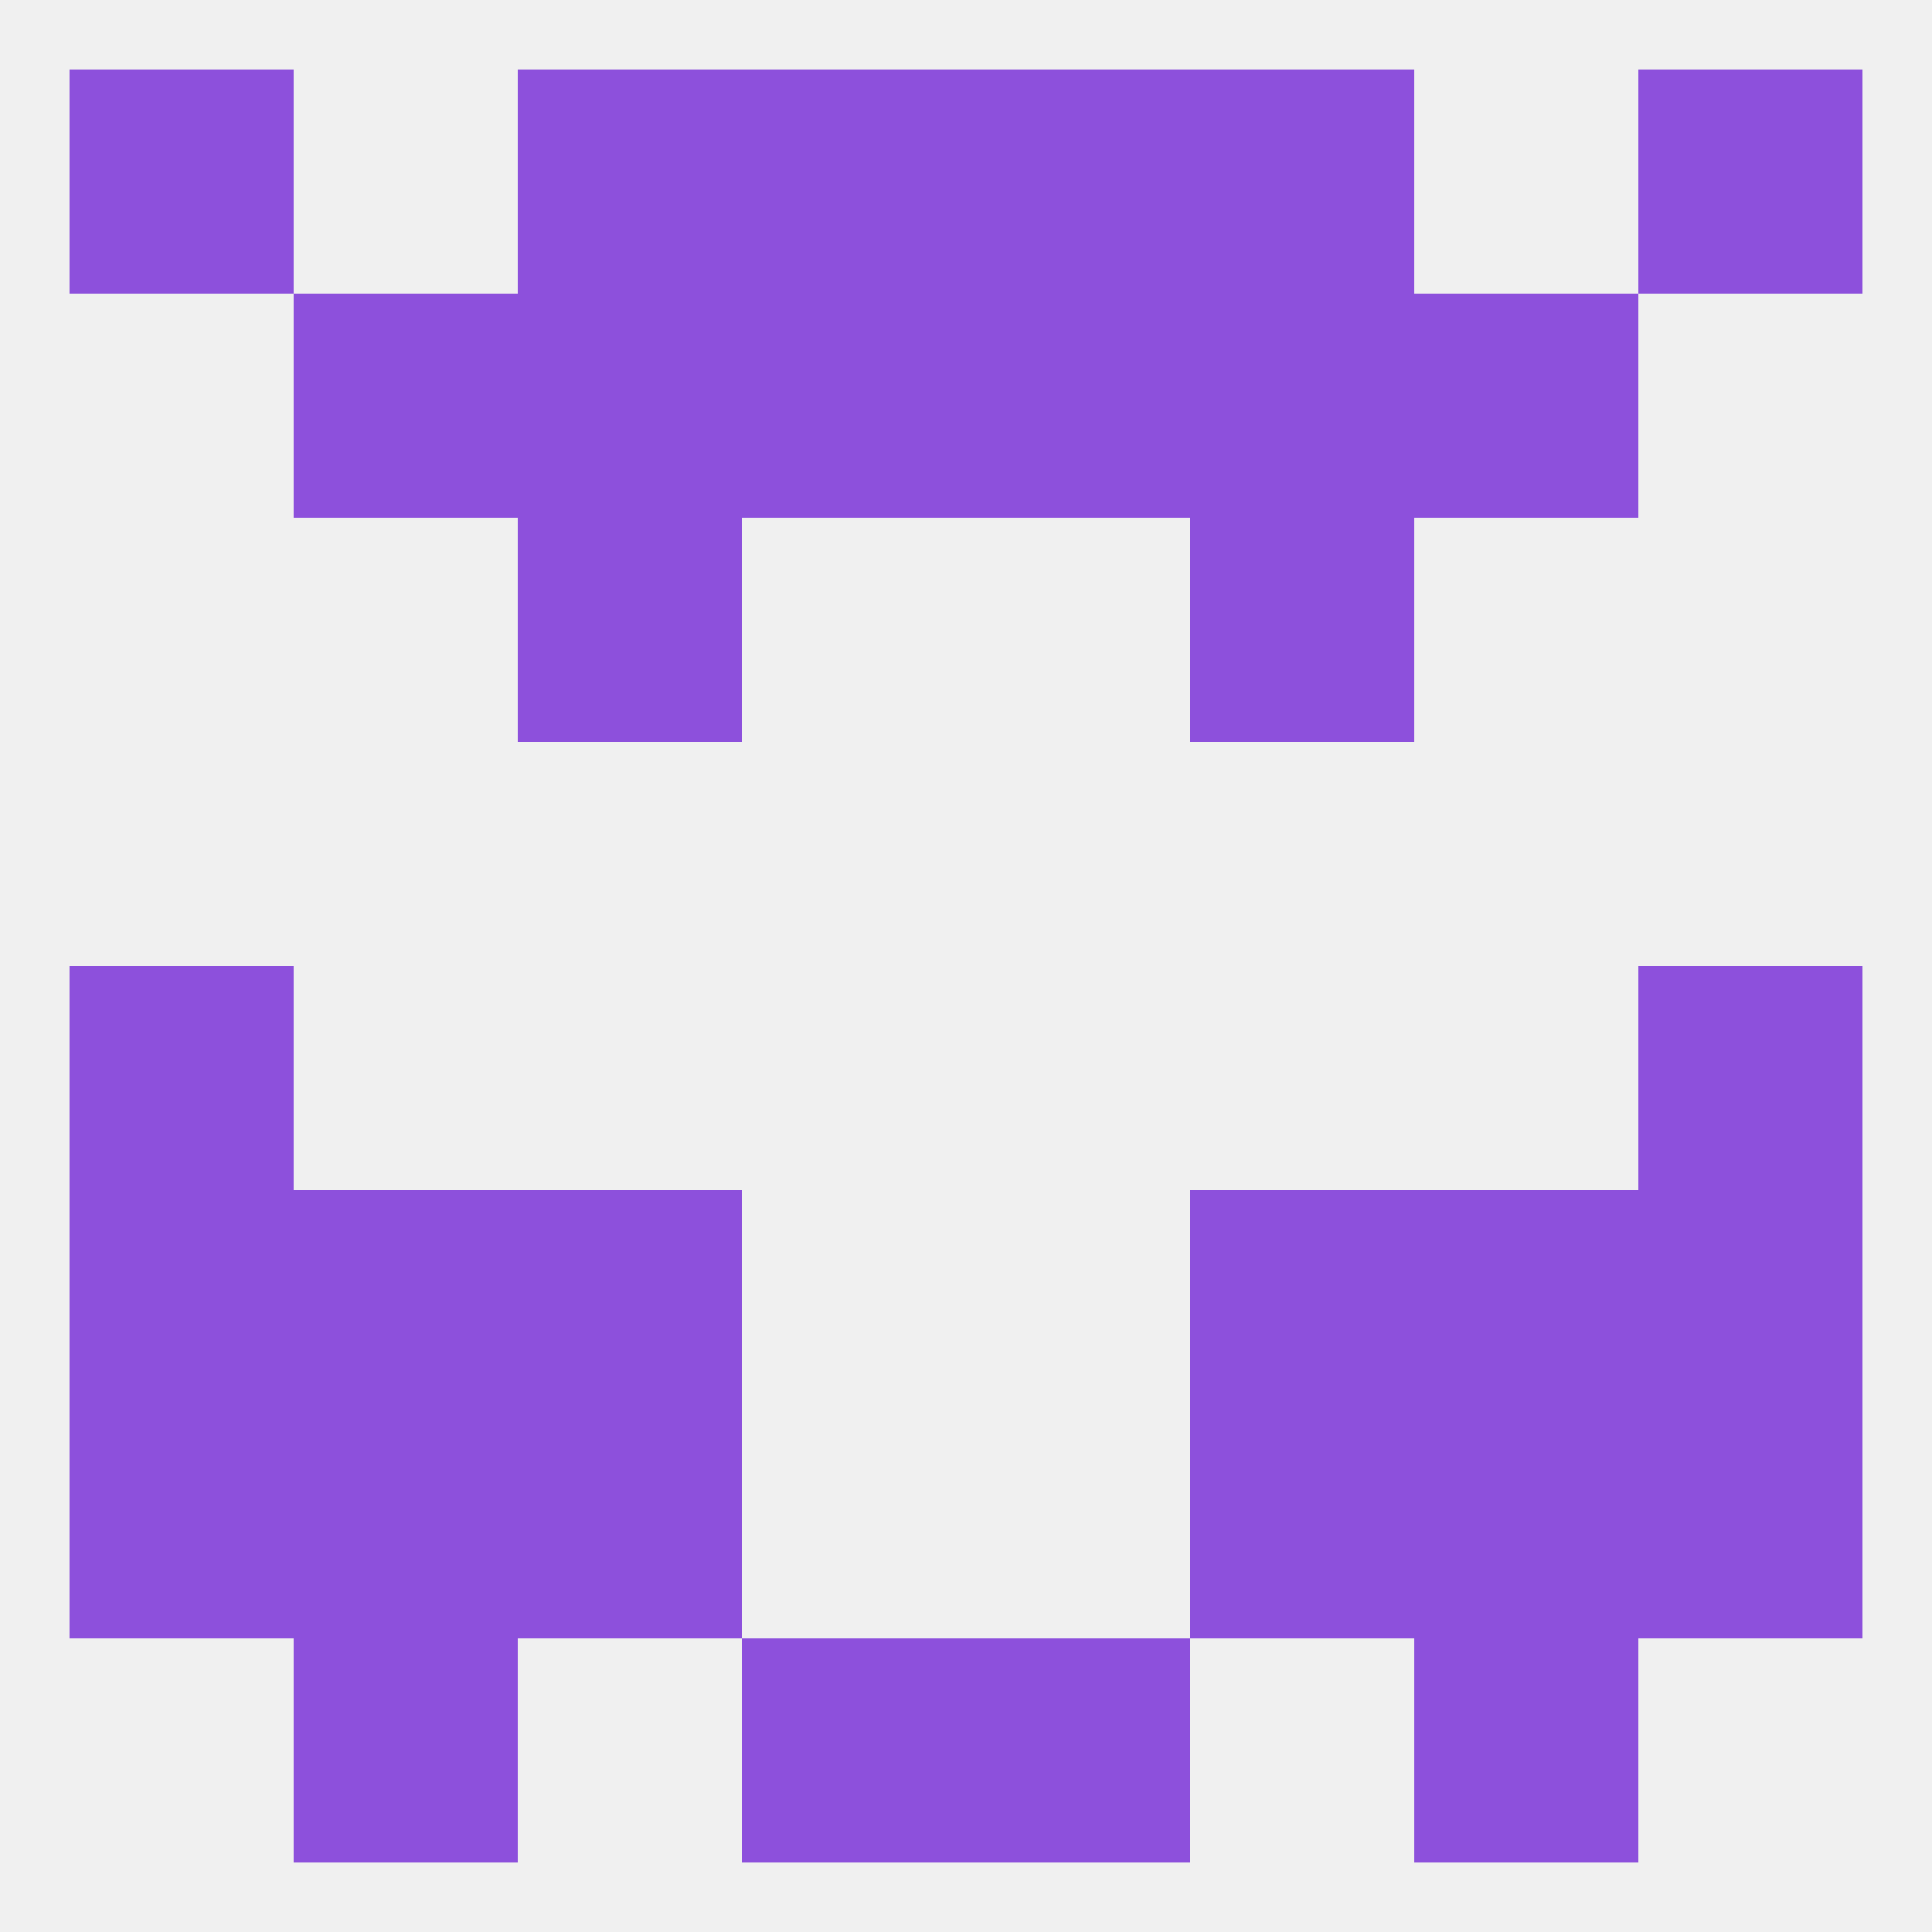
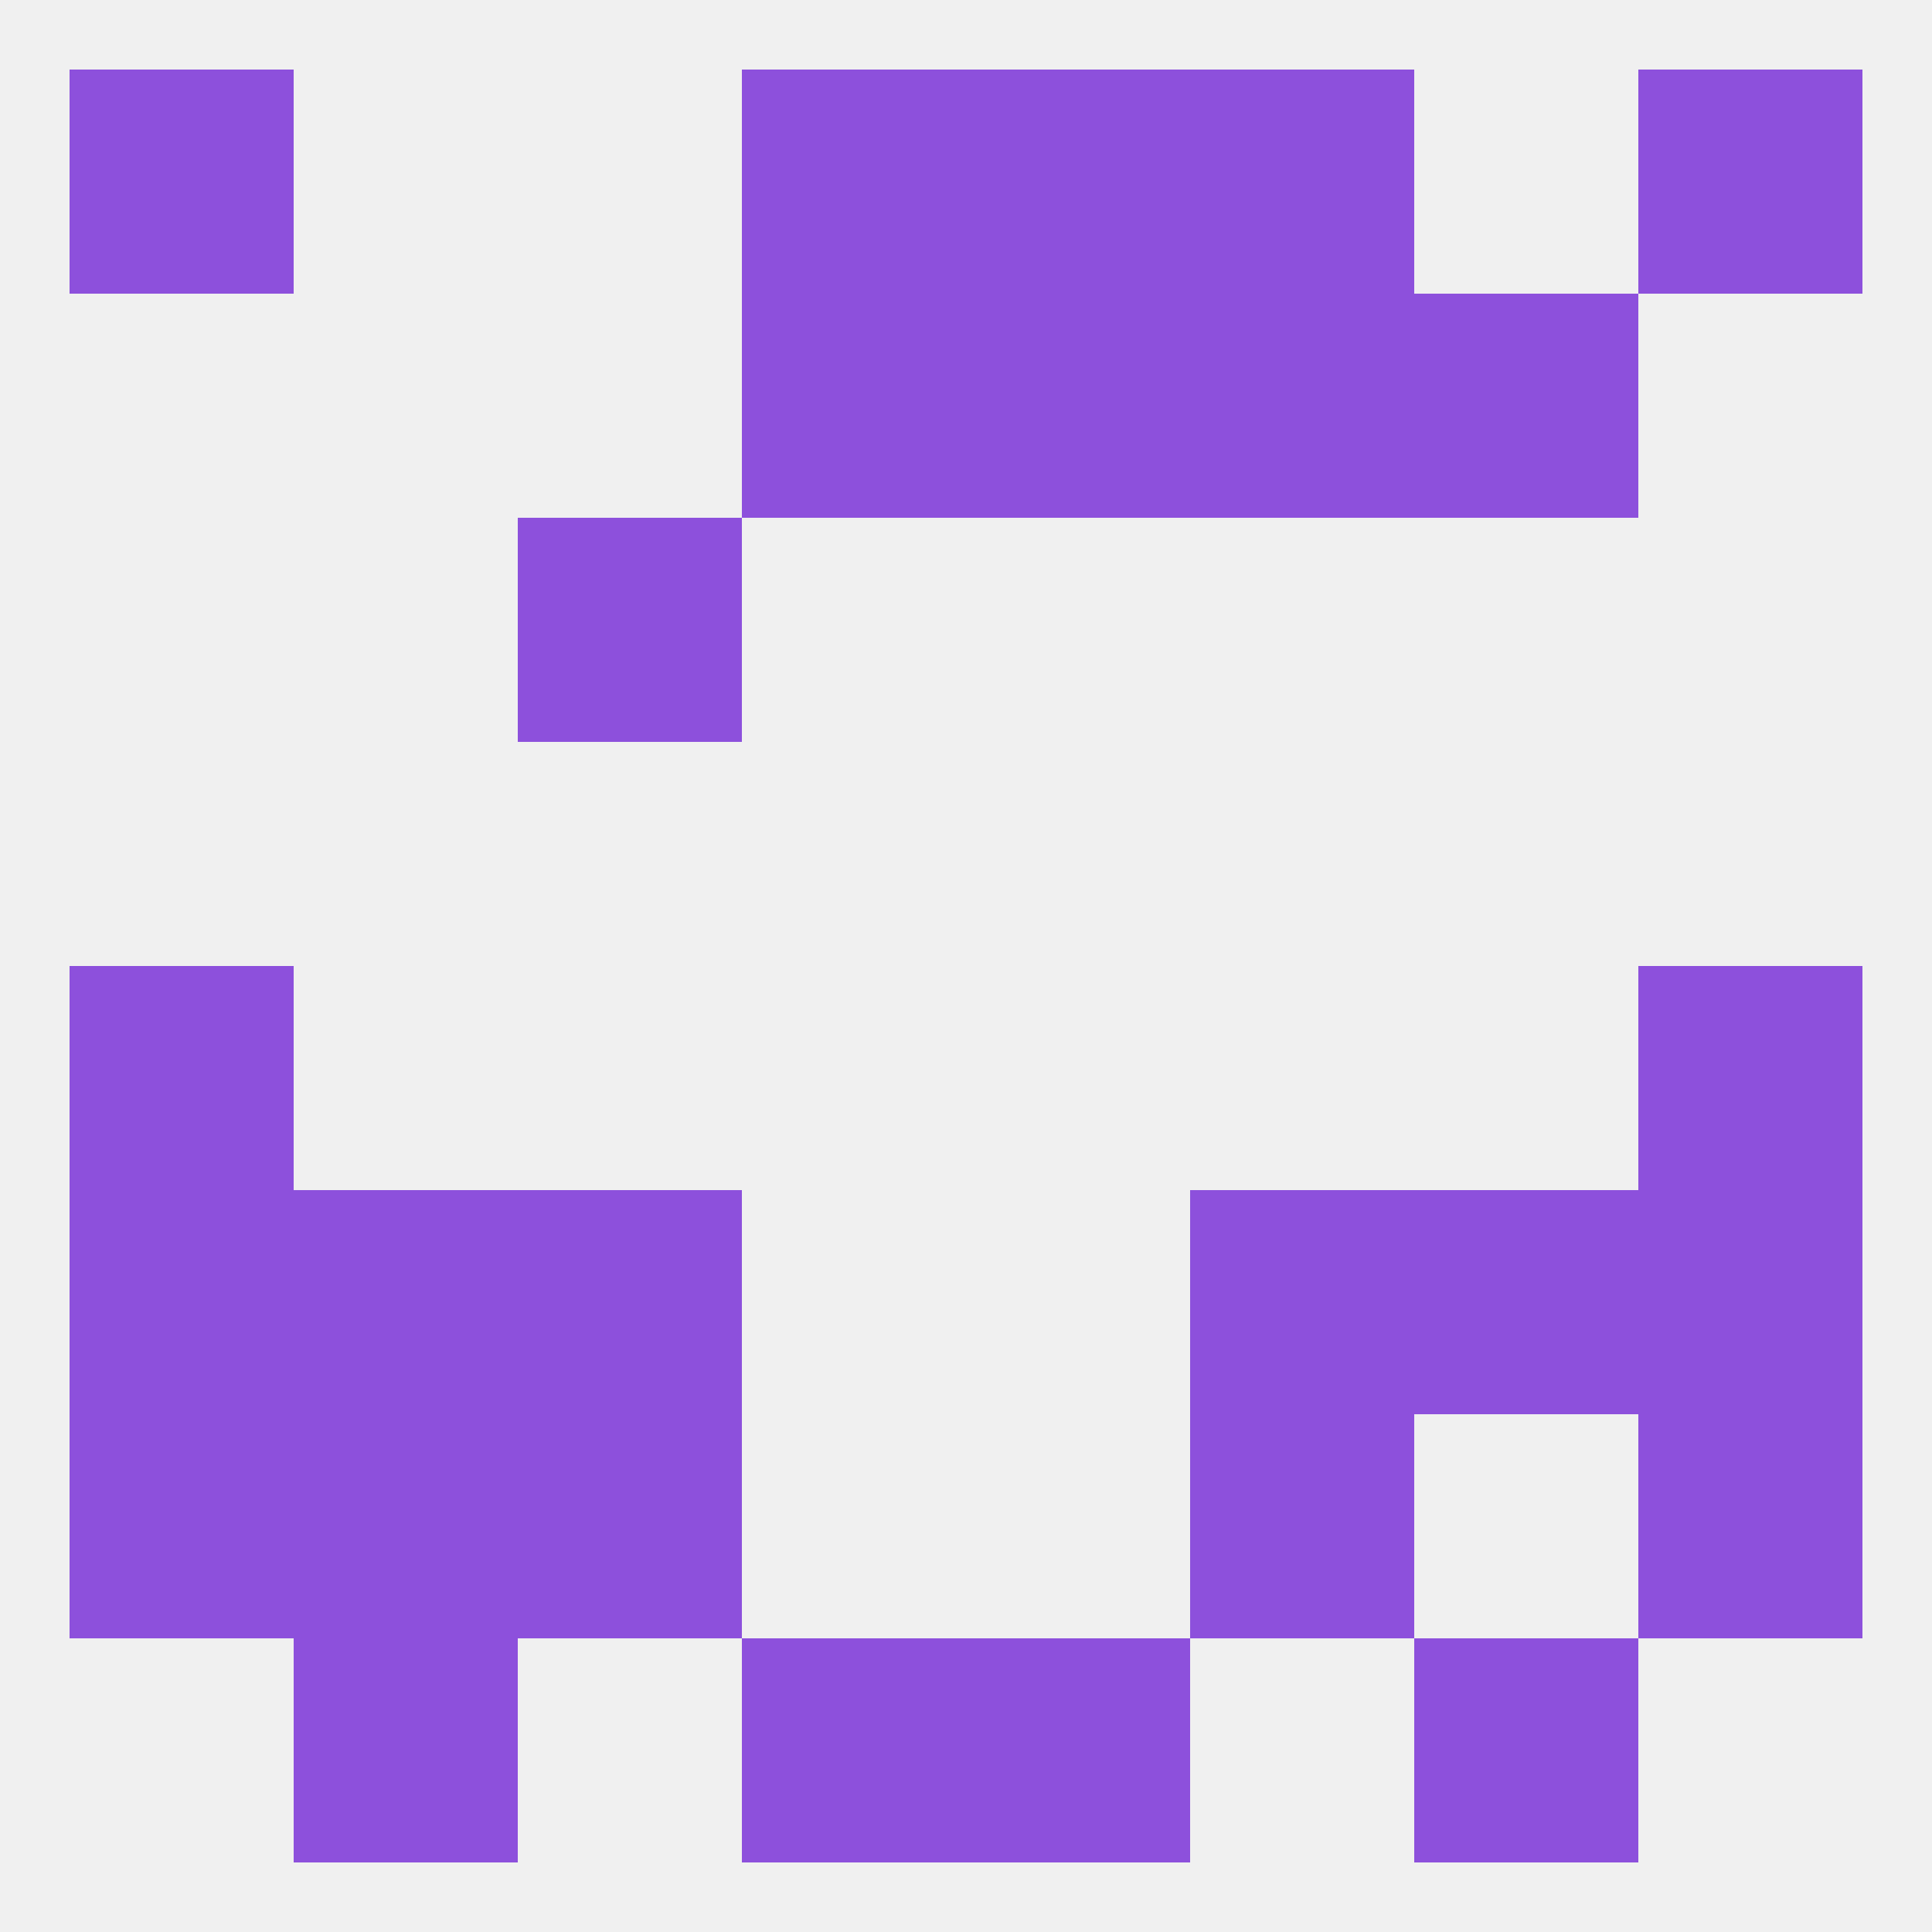
<svg xmlns="http://www.w3.org/2000/svg" version="1.1" baseprofile="full" width="250" height="250" viewBox="0 0 250 250">
  <rect width="100%" height="100%" fill="rgba(240,240,240,255)" />
  <rect x="96" y="38" width="29" height="29" fill="rgba(141,80,220,255)" />
  <rect x="125" y="38" width="29" height="29" fill="rgba(141,80,220,255)" />
-   <rect x="38" y="38" width="29" height="29" fill="rgba(141,80,220,255)" />
  <rect x="183" y="38" width="29" height="29" fill="rgba(141,80,220,255)" />
-   <rect x="67" y="38" width="29" height="29" fill="rgba(141,80,220,255)" />
  <rect x="154" y="38" width="29" height="29" fill="rgba(141,80,220,255)" />
  <rect x="67" y="67" width="29" height="29" fill="rgba(141,80,220,255)" />
-   <rect x="154" y="67" width="29" height="29" fill="rgba(141,80,220,255)" />
  <rect x="9" y="125" width="29" height="29" fill="rgba(141,80,220,255)" />
  <rect x="212" y="125" width="29" height="29" fill="rgba(141,80,220,255)" />
  <rect x="154" y="154" width="29" height="29" fill="rgba(141,80,220,255)" />
  <rect x="9" y="154" width="29" height="29" fill="rgba(141,80,220,255)" />
  <rect x="212" y="154" width="29" height="29" fill="rgba(141,80,220,255)" />
  <rect x="38" y="154" width="29" height="29" fill="rgba(141,80,220,255)" />
  <rect x="183" y="154" width="29" height="29" fill="rgba(141,80,220,255)" />
  <rect x="67" y="154" width="29" height="29" fill="rgba(141,80,220,255)" />
  <rect x="38" y="183" width="29" height="29" fill="rgba(141,80,220,255)" />
-   <rect x="183" y="183" width="29" height="29" fill="rgba(141,80,220,255)" />
  <rect x="9" y="183" width="29" height="29" fill="rgba(141,80,220,255)" />
  <rect x="212" y="183" width="29" height="29" fill="rgba(141,80,220,255)" />
  <rect x="67" y="183" width="29" height="29" fill="rgba(141,80,220,255)" />
  <rect x="154" y="183" width="29" height="29" fill="rgba(141,80,220,255)" />
  <rect x="125" y="212" width="29" height="29" fill="rgba(141,80,220,255)" />
  <rect x="38" y="212" width="29" height="29" fill="rgba(141,80,220,255)" />
  <rect x="183" y="212" width="29" height="29" fill="rgba(141,80,220,255)" />
  <rect x="96" y="212" width="29" height="29" fill="rgba(141,80,220,255)" />
  <rect x="9" y="9" width="29" height="29" fill="rgba(141,80,220,255)" />
  <rect x="212" y="9" width="29" height="29" fill="rgba(141,80,220,255)" />
-   <rect x="67" y="9" width="29" height="29" fill="rgba(141,80,220,255)" />
  <rect x="154" y="9" width="29" height="29" fill="rgba(141,80,220,255)" />
  <rect x="96" y="9" width="29" height="29" fill="rgba(141,80,220,255)" />
  <rect x="125" y="9" width="29" height="29" fill="rgba(141,80,220,255)" />
</svg>